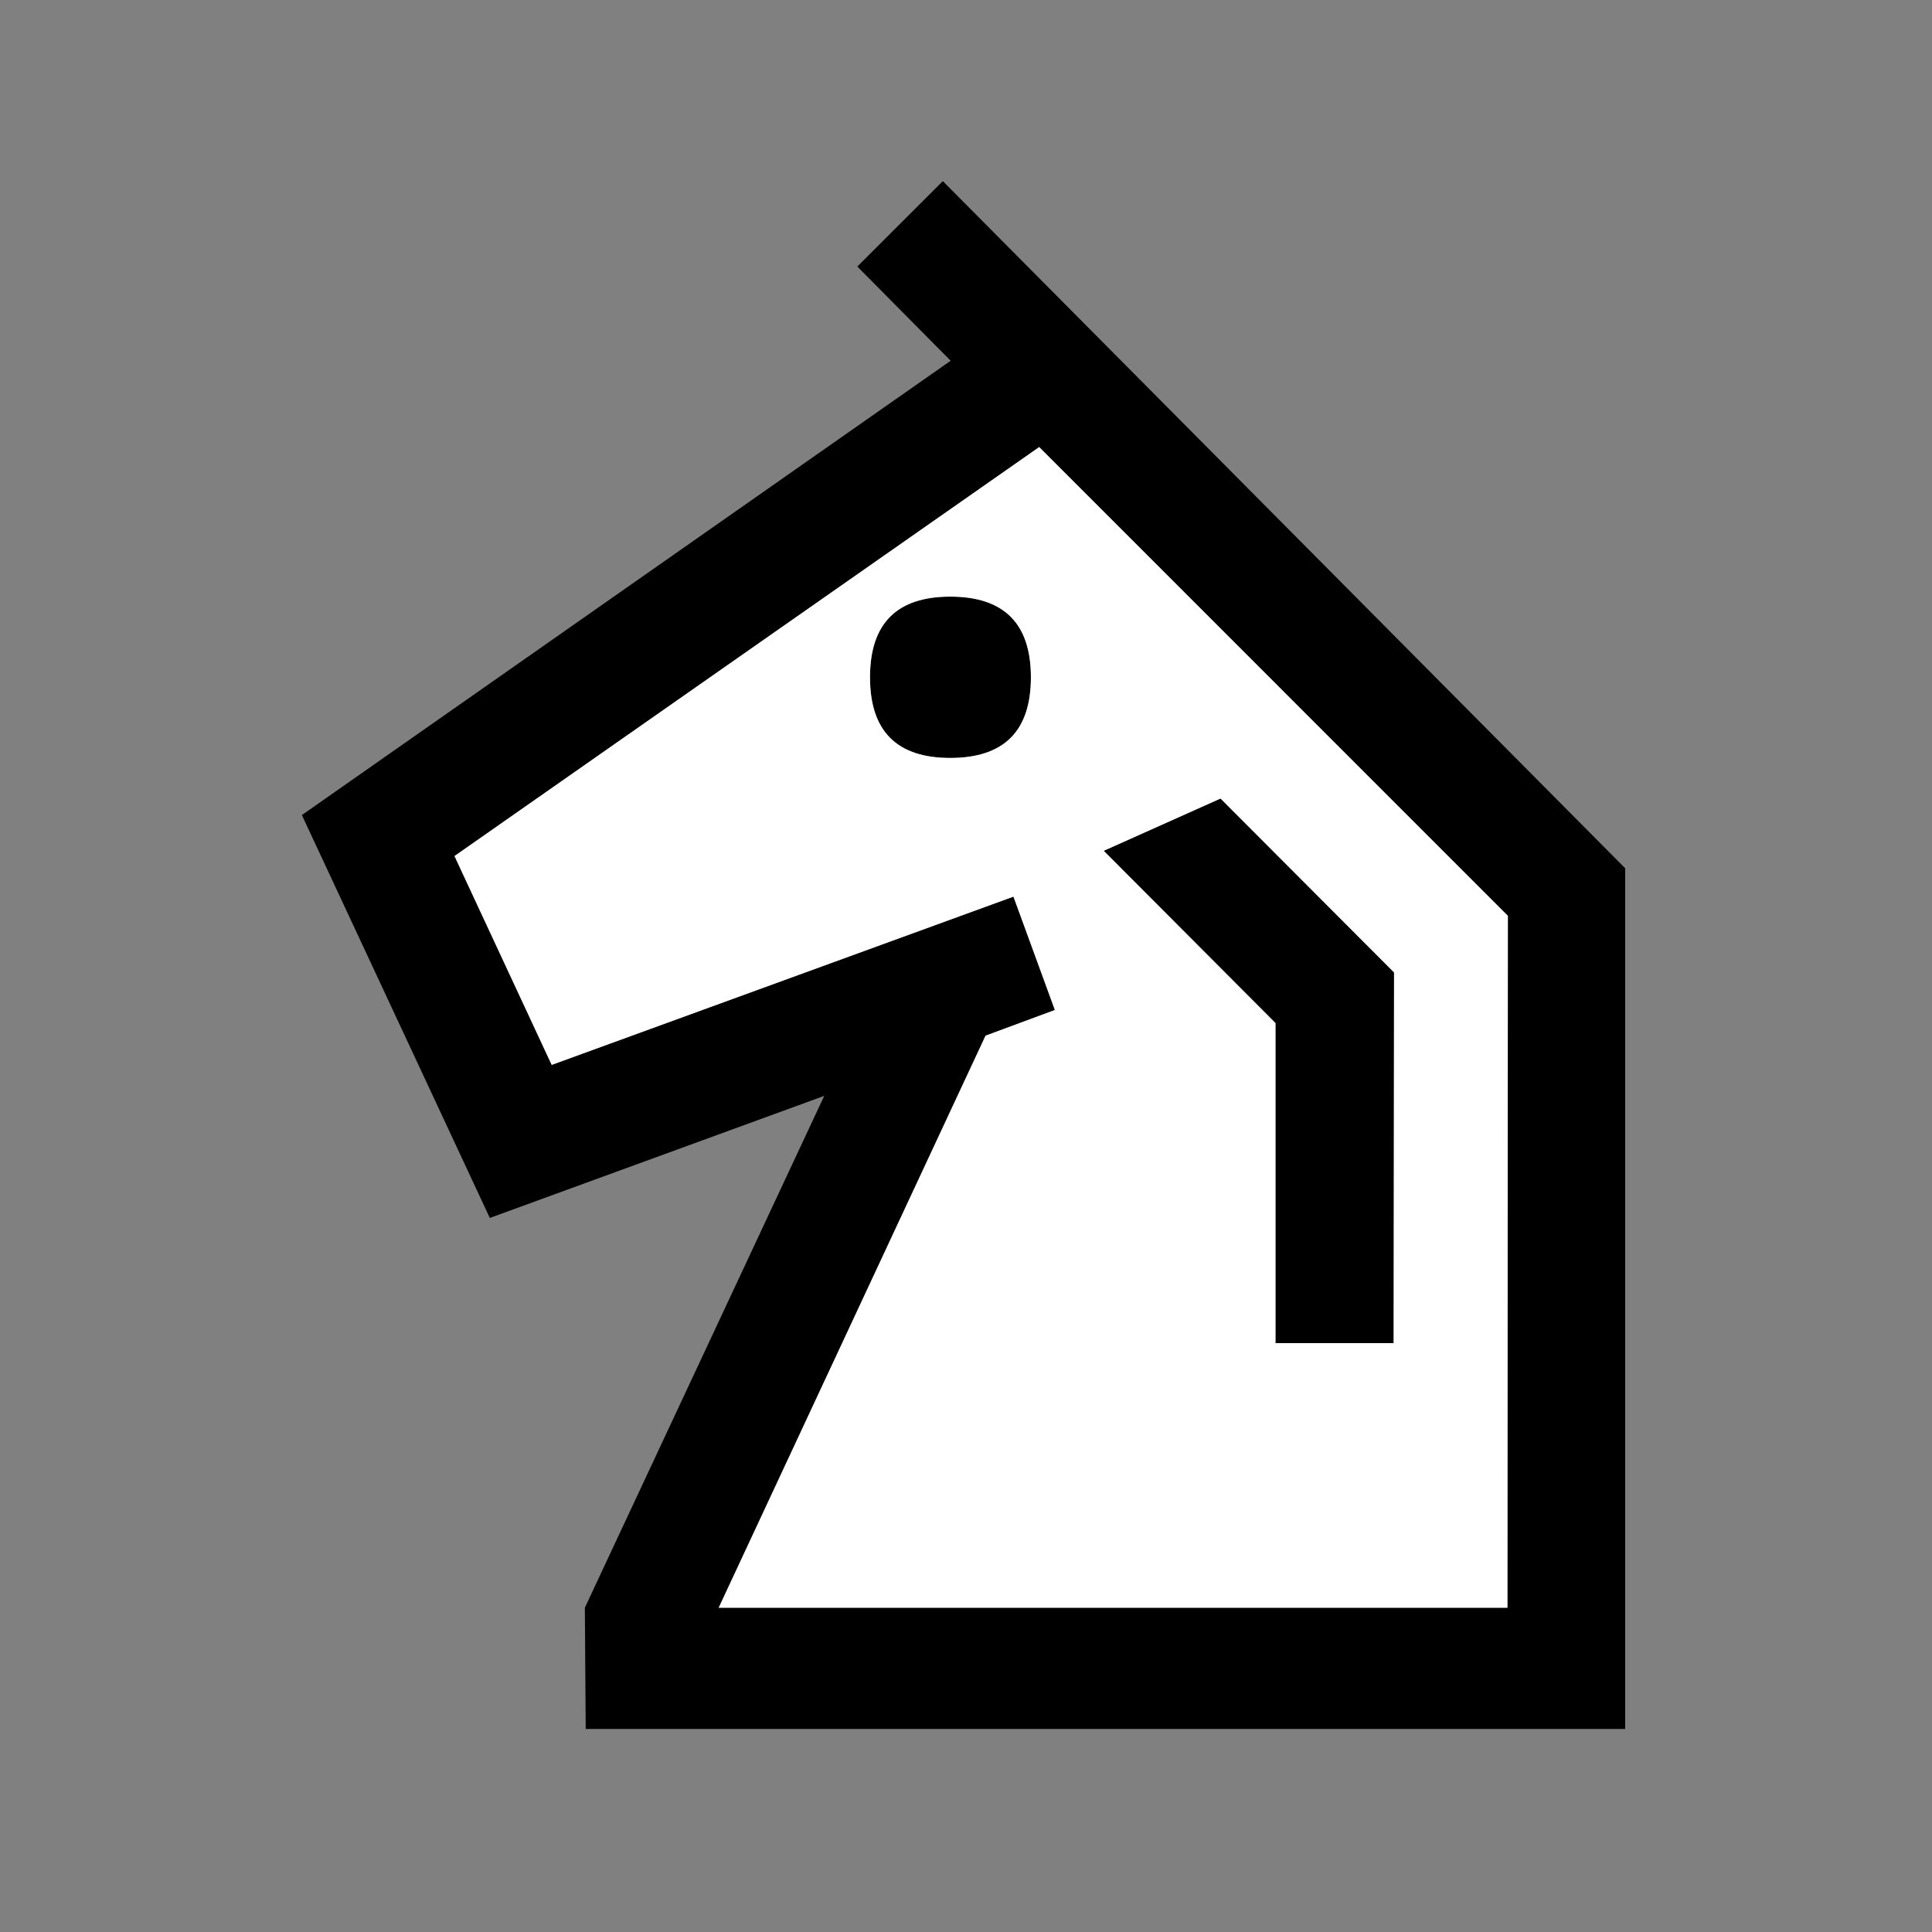
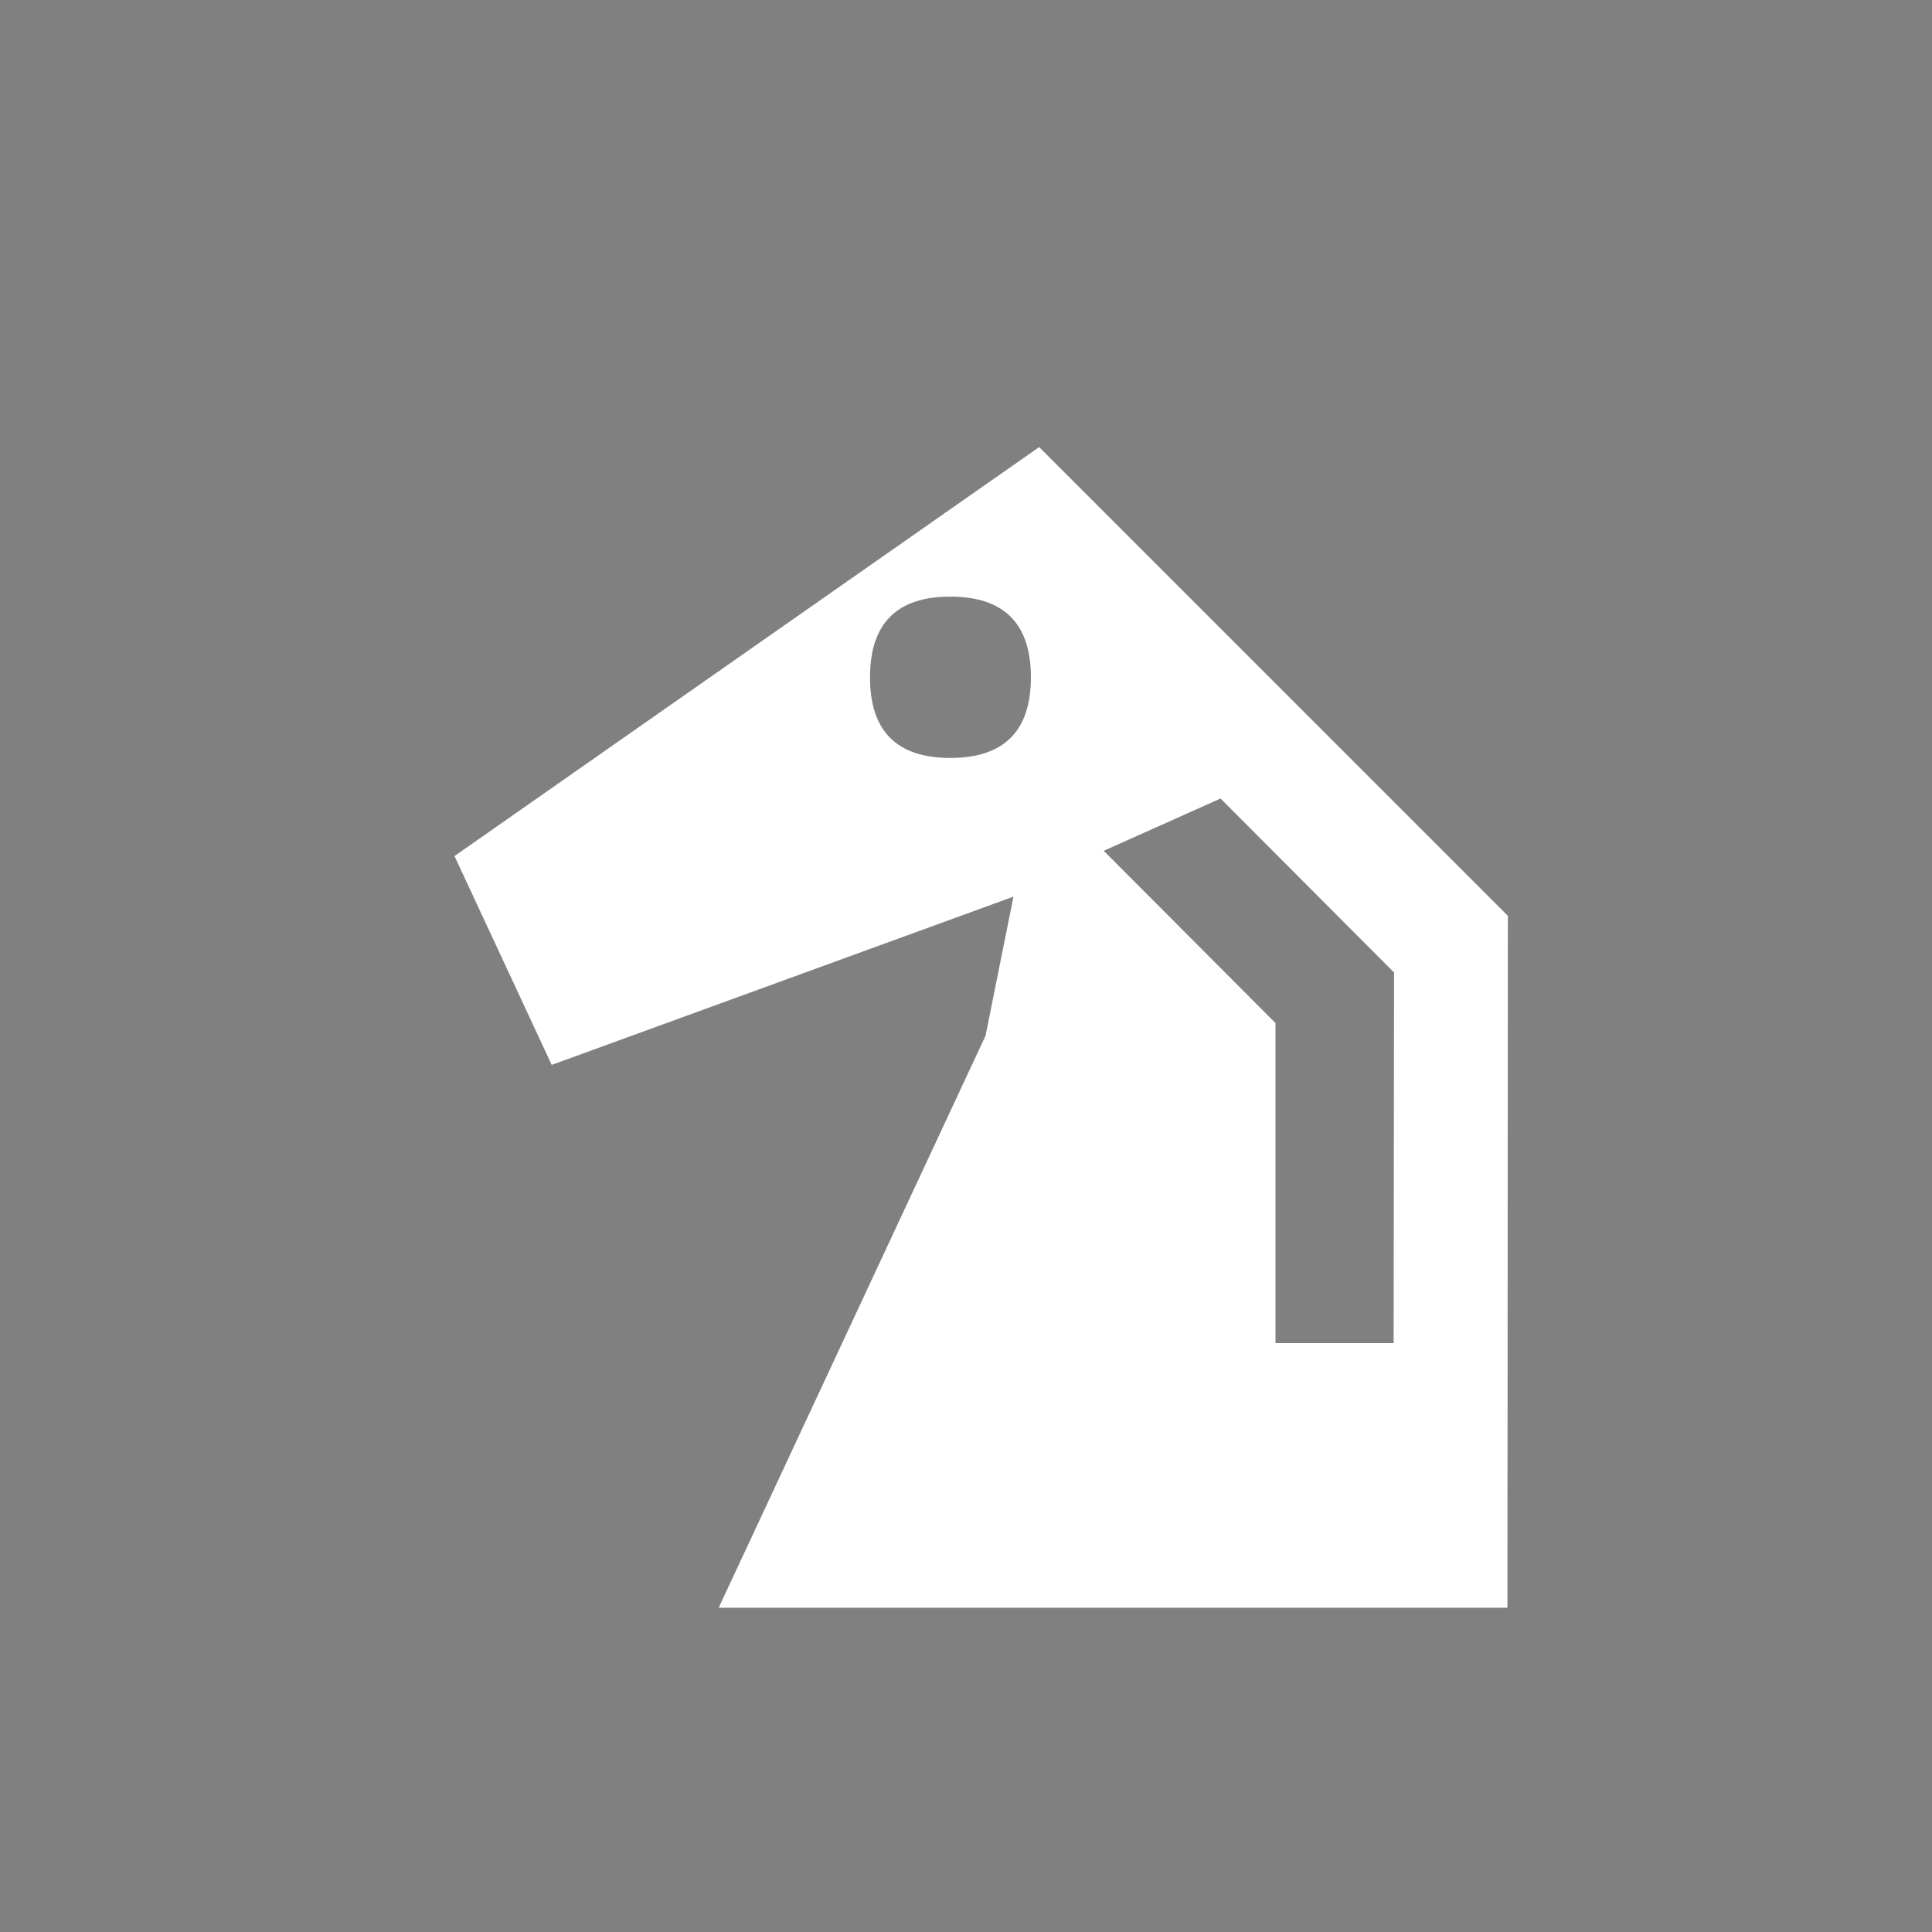
<svg xmlns="http://www.w3.org/2000/svg" width="32" height="32" viewBox="0 0 32 32" fill="none">
  <rect x="0" y="0" width="32" height="32" fill="#808080" stroke="none" />
-   <path d="M15.739 9.882C16.629 9.882 17.075 10.328 17.075 11.218C17.075 12.109 16.629 12.554 15.739 12.554C14.853 12.554 14.41 12.109 14.41 11.218C14.41 10.328 14.853 9.882 15.739 9.882ZM23.083 22.246H21.126V16.945L18.281 14.092L20.216 13.226L23.09 16.107L23.083 22.246ZM26.918 26.622V28.637H9.701L9.687 26.629L13.652 18.151L8.113 20.173L5 13.5L15.746 5.975L14.2 4.415L15.616 3L26.918 14.381L26.918 26.622ZM16.324 17.154L11.904 26.629H24.968L24.975 15.169L17.212 7.405L7.528 14.179L9.138 17.638L16.786 14.851L17.472 16.728L16.324 17.154Z" fill="black" />
-   <path d="M15.739 9.882C16.629 9.882 17.075 10.328 17.075 11.218C17.075 12.109 16.629 12.554 15.739 12.554C14.853 12.554 14.41 12.109 14.41 11.218C14.41 10.328 14.853 9.882 15.739 9.882ZM23.083 22.246H21.126V16.945L18.281 14.092L20.216 13.226L23.09 16.107L23.083 22.246ZM16.324 17.154L11.904 26.629H24.968L24.975 15.169L17.212 7.405L7.528 14.179L9.138 17.638L16.786 14.851L17.472 16.729L16.324 17.154Z" fill="white" />
+   <path d="M15.739 9.882C16.629 9.882 17.075 10.328 17.075 11.218C17.075 12.109 16.629 12.554 15.739 12.554C14.853 12.554 14.41 12.109 14.41 11.218C14.41 10.328 14.853 9.882 15.739 9.882ZM23.083 22.246H21.126V16.945L18.281 14.092L20.216 13.226L23.09 16.107L23.083 22.246ZM16.324 17.154L11.904 26.629H24.968L24.975 15.169L17.212 7.405L7.528 14.179L9.138 17.638L16.786 14.851L16.324 17.154Z" fill="white" />
</svg>